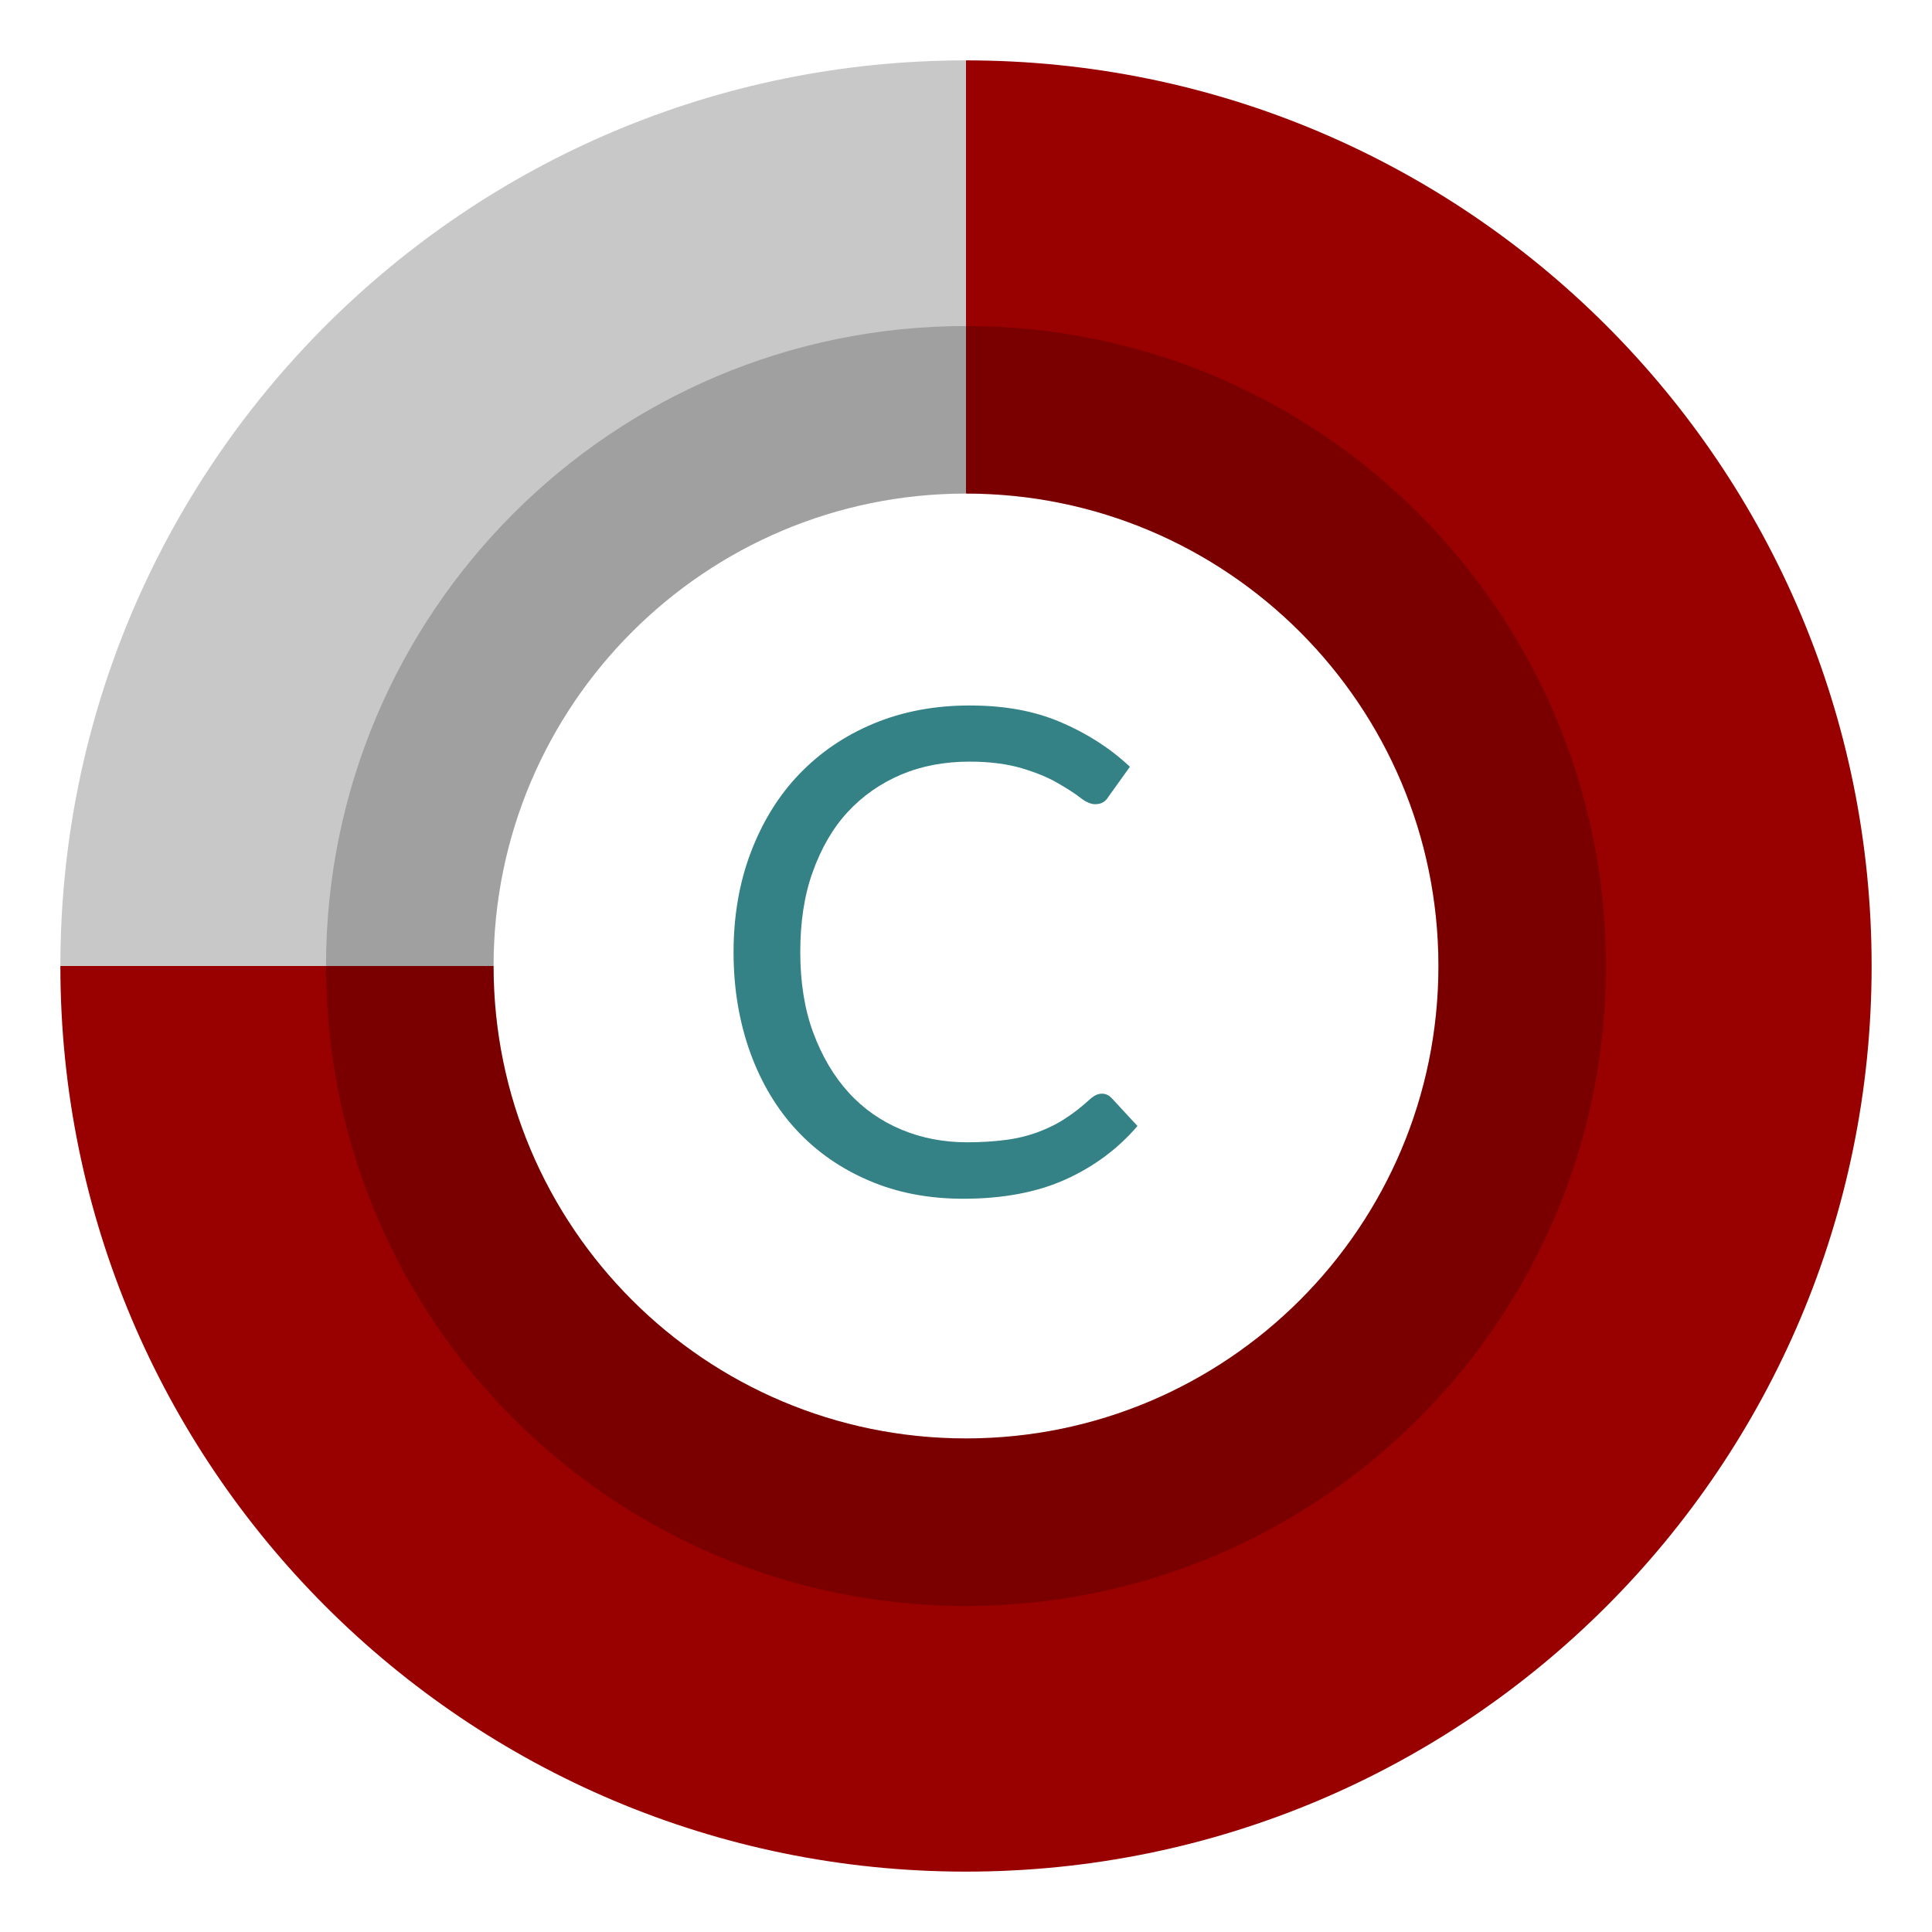
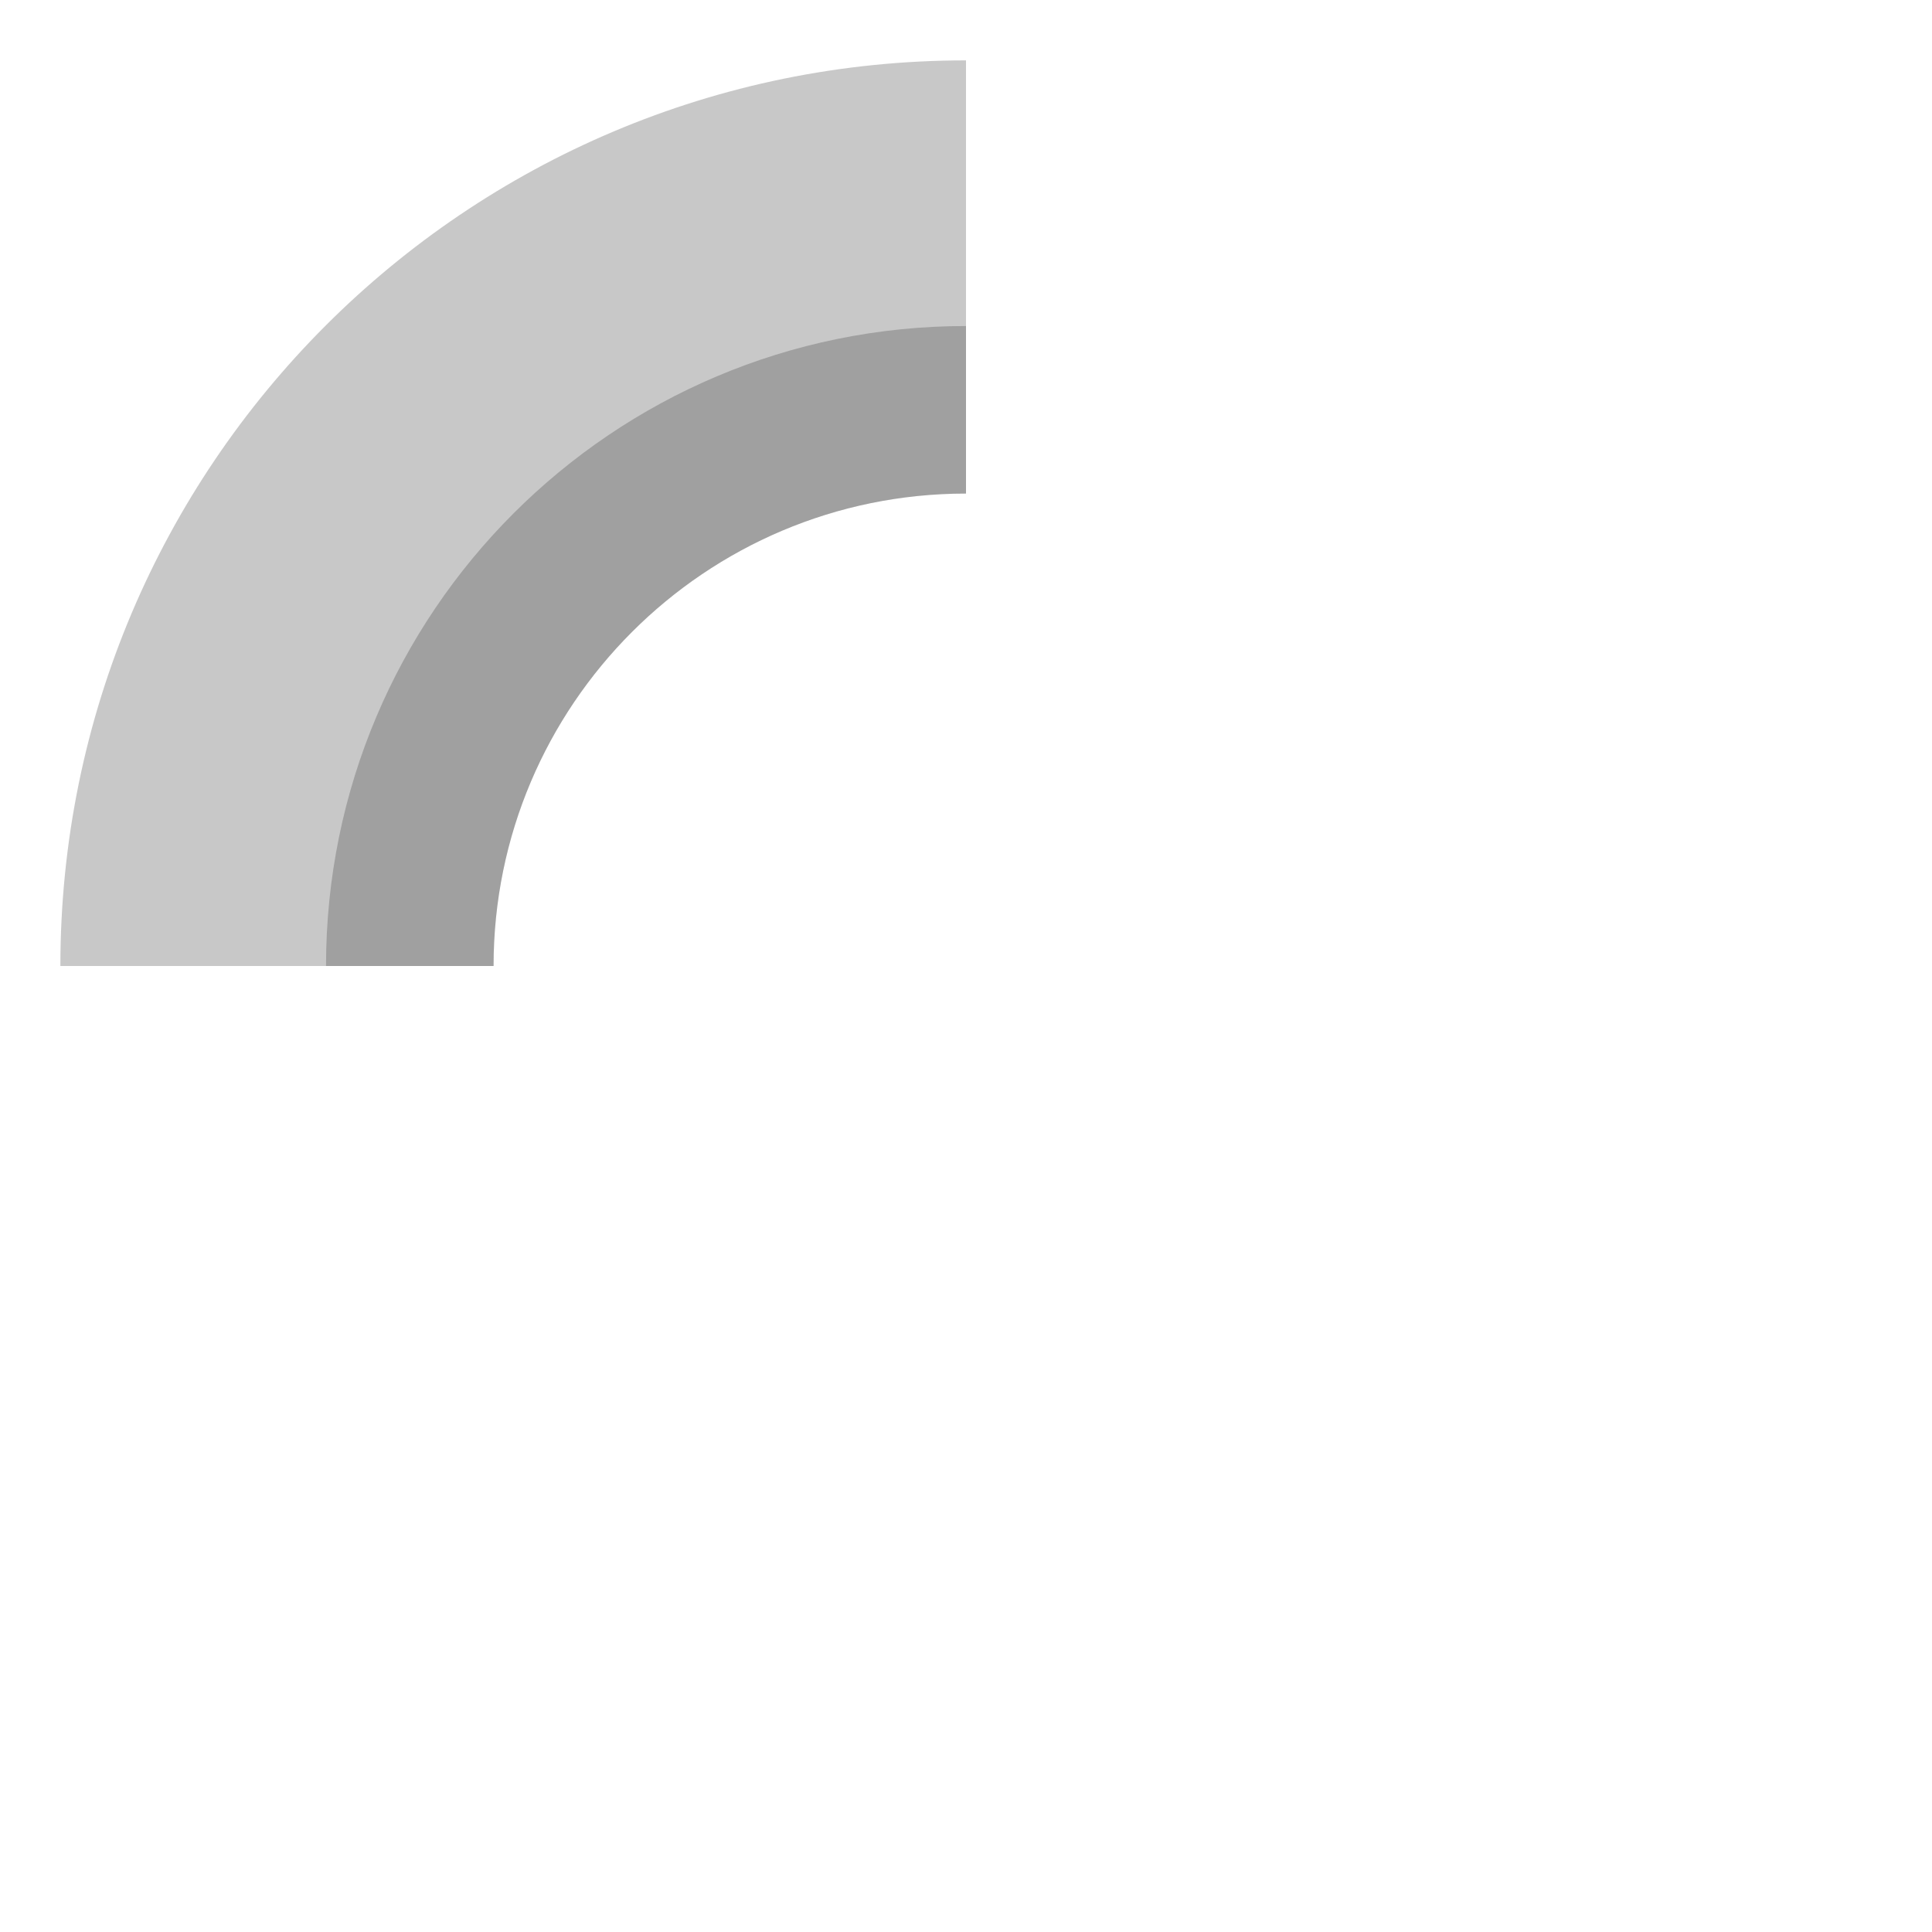
<svg xmlns="http://www.w3.org/2000/svg" id="Design_64_px" viewBox="0 0 64 64">
  <defs>
    <style>.cls-1{fill:#900;}.cls-2{fill:#c8c8c8;}.cls-3{fill:#348186;}.cls-4{opacity:.2;}</style>
  </defs>
-   <path class="cls-1" d="M32,47.65c8.64,0,15.65-7.01,15.65-15.65s-7.01-15.65-15.65-15.65V2c16.57,0,30,13.43,30,30s-13.43,30-30,30c-16.57,0-30-13.43-30-30h14.35c0,8.64,7.01,15.65,15.65,15.65Z" />
  <g class="cls-4">
-     <path d="M32,47.65c8.64,0,15.65-7.01,15.65-15.65,0-8.64-7.01-15.65-15.65-15.65v-5.55c11.71,0,21.2,9.49,21.2,21.2s-9.49,21.2-21.2,21.2c-11.71,0-21.2-9.49-21.2-21.2h5.55c0,8.64,7.01,15.65,15.65,15.65Z" />
-   </g>
+     </g>
  <path class="cls-2" d="M16.35,32H2c0-16.57,13.43-30,30-30v14.35c-8.64,0-15.65,7.01-15.65,15.65Z" />
  <g class="cls-4">
    <path d="M16.35,32h-5.55c0-11.71,9.49-21.2,21.2-21.2v5.55c-8.64,0-15.65,7.01-15.65,15.65Z" />
  </g>
-   <path class="cls-3" d="M36.51,36.23c.12,0,.22,.05,.31,.14l.86,.93c-.65,.76-1.45,1.35-2.38,1.77-.93,.42-2.06,.64-3.39,.64-1.15,0-2.19-.2-3.12-.6-.94-.4-1.74-.96-2.4-1.67s-1.18-1.58-1.54-2.58c-.36-1-.55-2.11-.55-3.31s.19-2.31,.57-3.31,.91-1.87,1.6-2.59,1.51-1.28,2.47-1.68c.96-.4,2.02-.6,3.18-.6s2.14,.18,3.01,.55c.87,.37,1.64,.86,2.3,1.48l-.71,.99c-.04,.07-.1,.14-.17,.18-.07,.05-.17,.07-.28,.07-.13,0-.3-.07-.49-.22s-.45-.31-.76-.49c-.31-.18-.7-.34-1.17-.48s-1.05-.22-1.73-.22c-.83,0-1.58,.14-2.27,.43-.68,.29-1.27,.7-1.77,1.24s-.88,1.21-1.16,1.99c-.28,.78-.41,1.66-.41,2.65s.14,1.89,.43,2.67c.29,.78,.68,1.44,1.17,1.98,.49,.54,1.08,.95,1.75,1.23,.67,.28,1.4,.42,2.18,.42,.48,0,.91-.03,1.29-.08s.74-.14,1.06-.26c.32-.12,.63-.27,.9-.45,.28-.18,.56-.4,.83-.65,.13-.11,.25-.17,.38-.17Z" />
</svg>